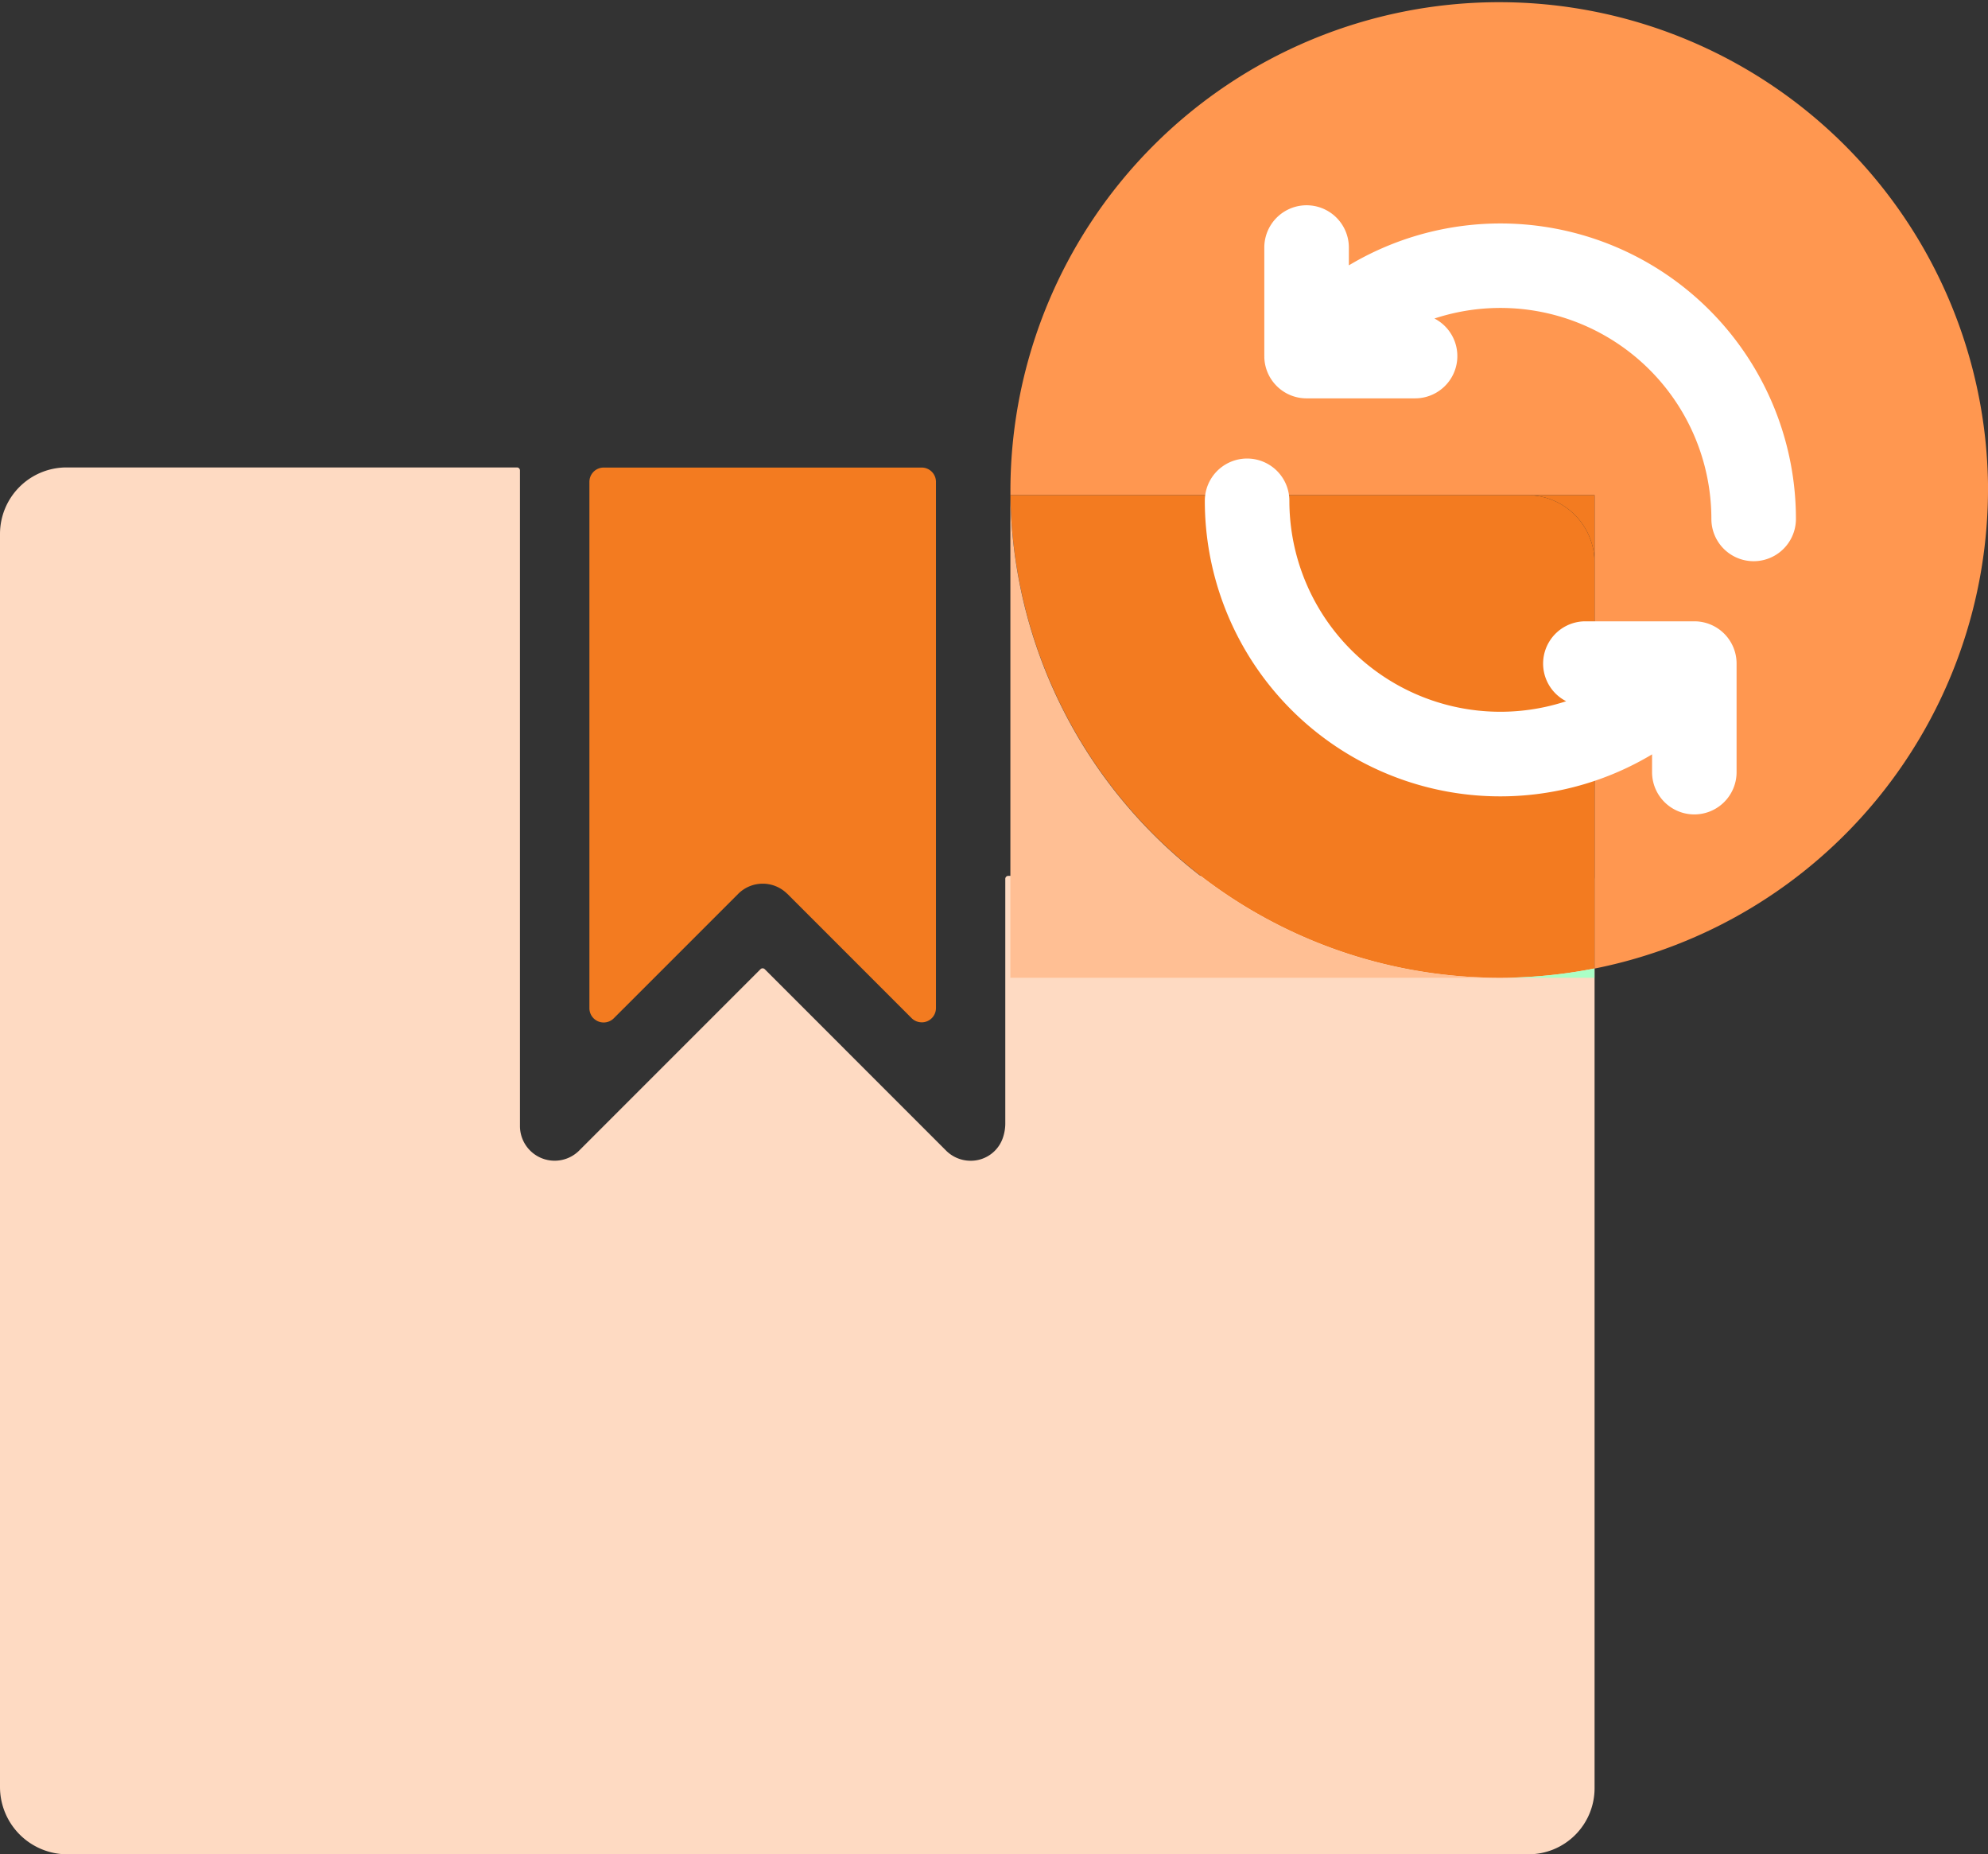
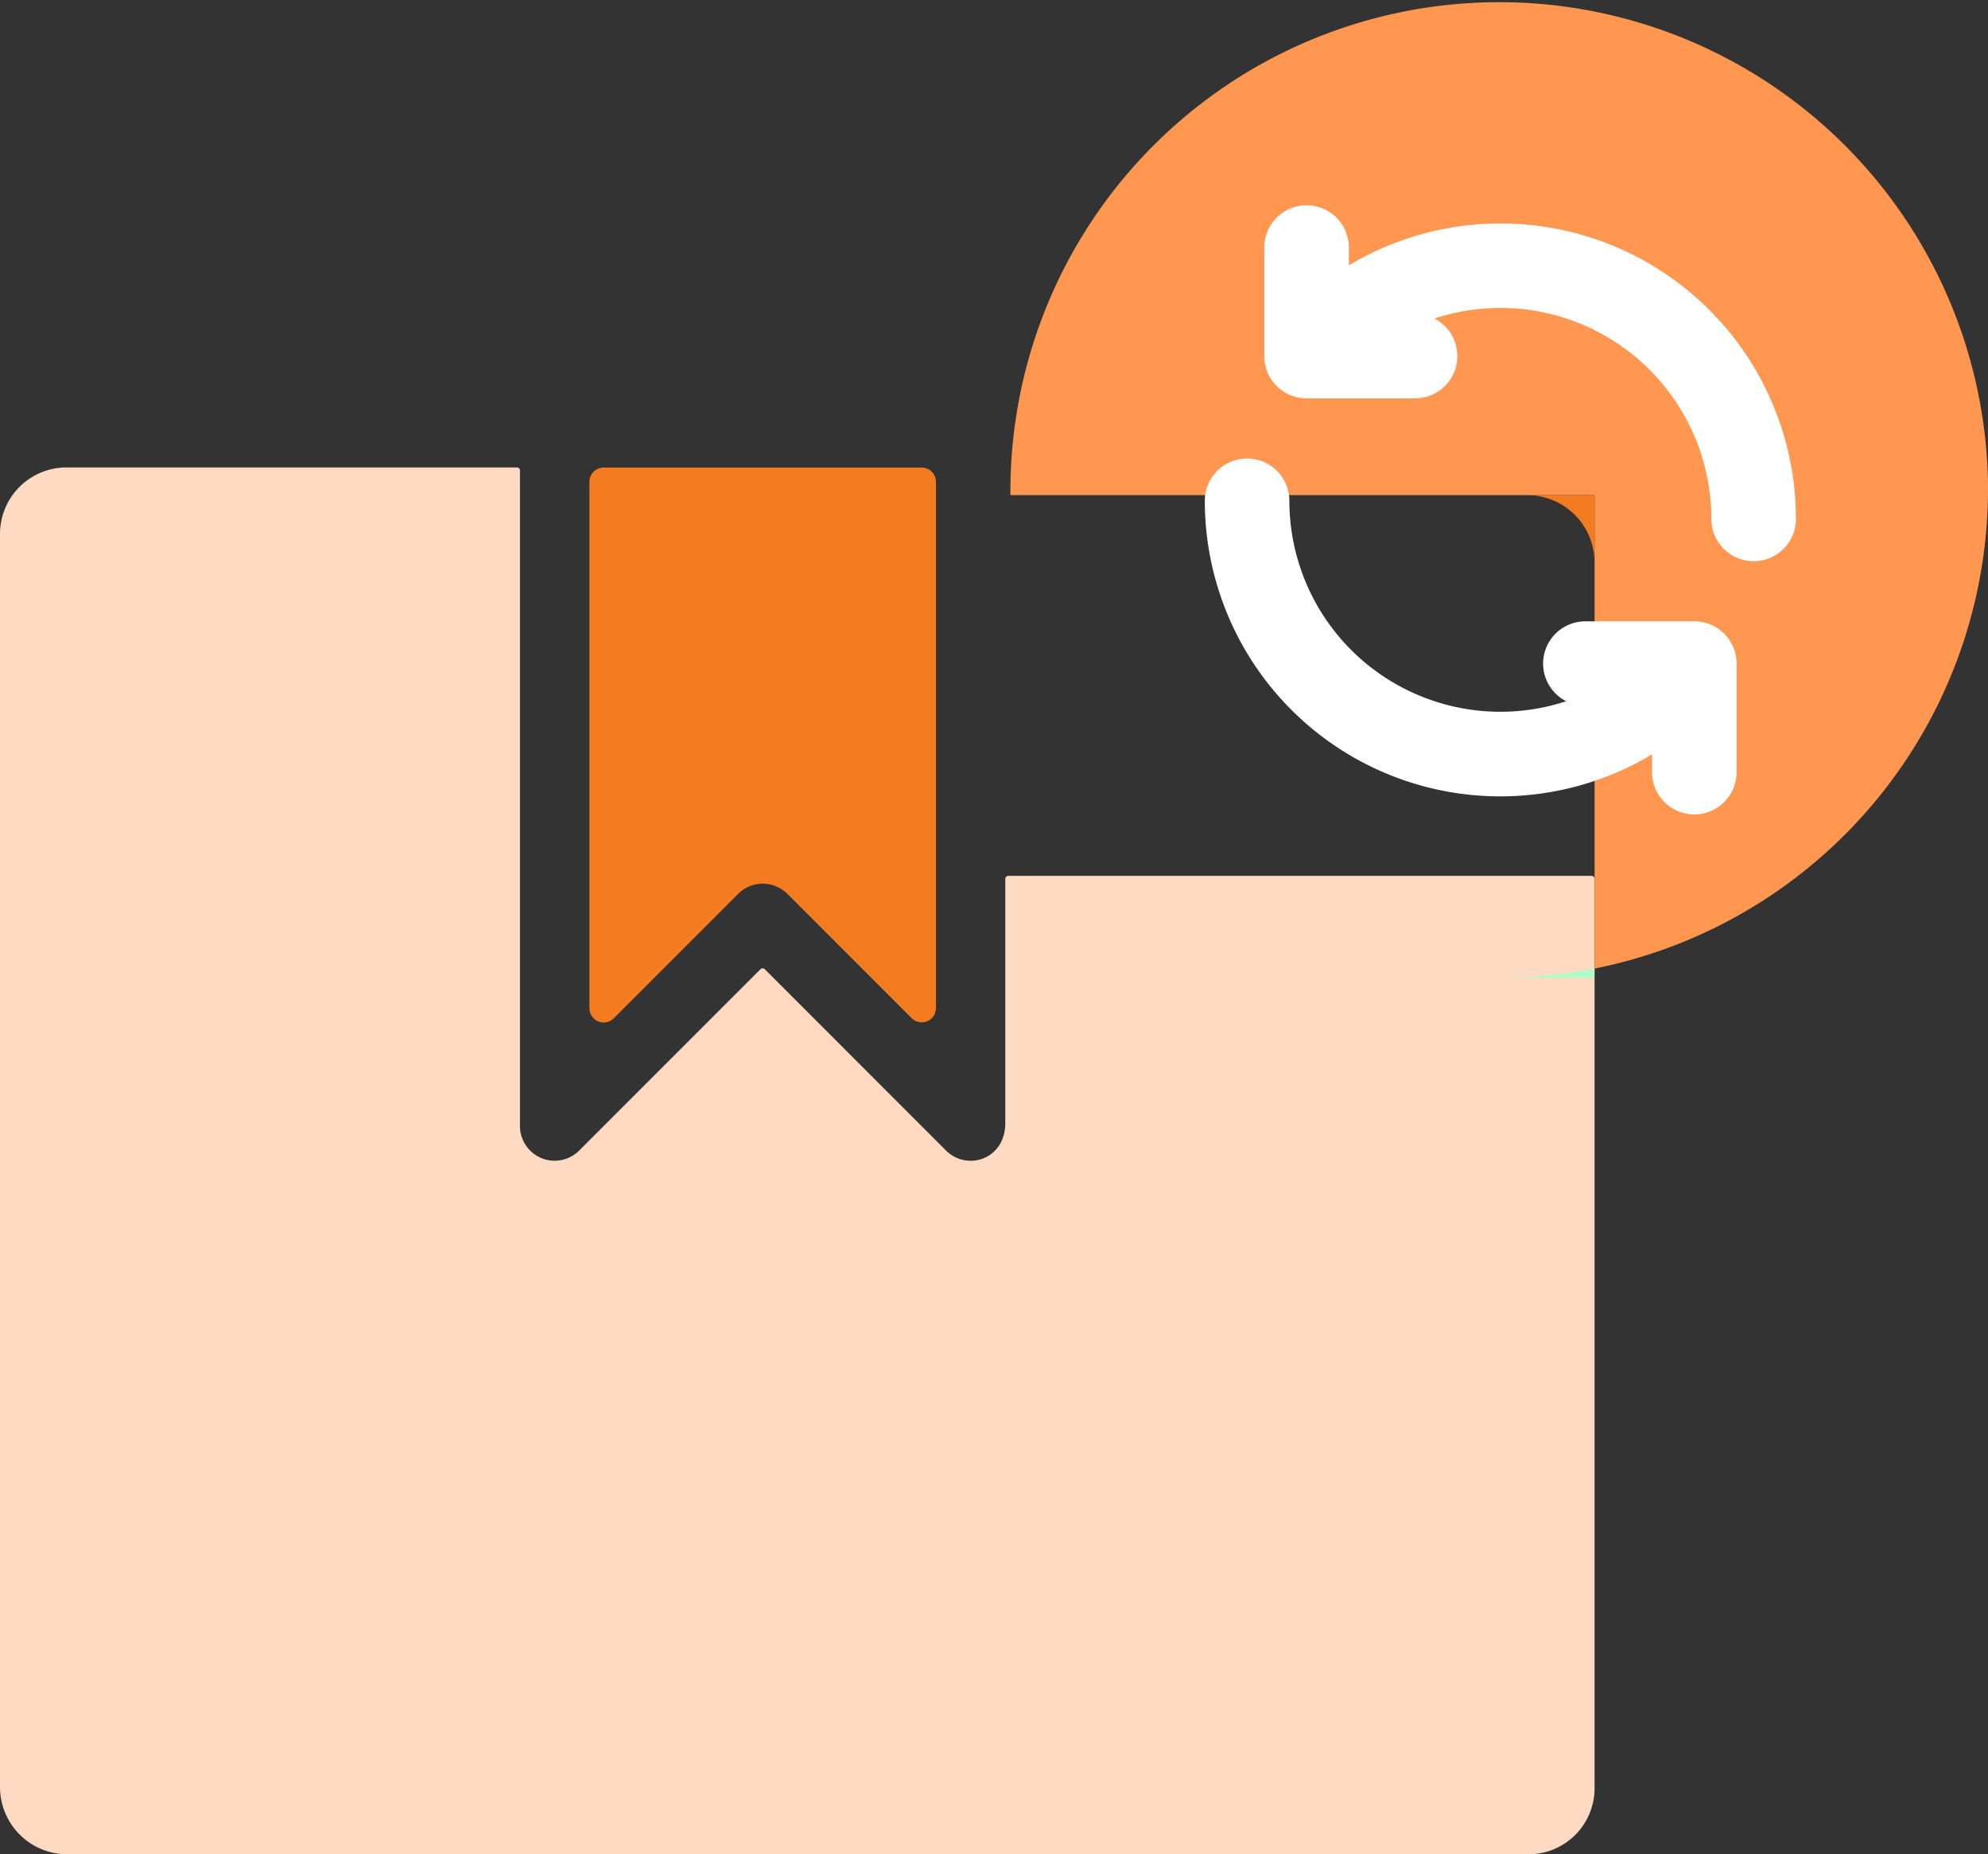
<svg xmlns="http://www.w3.org/2000/svg" width="62" height="57.818" viewBox="0 0 62 57.818">
  <rect x="0" y="0" width="62" height="57.818" fill="#333333" stroke="none" />
  <defs>
    <clipPath id="clip-path">
      <rect id="Rectangle_55691" data-name="Rectangle 55691" width="62" height="57.818" fill="none" />
    </clipPath>
  </defs>
  <g id="Group_152723" data-name="Group 152723" transform="translate(-597.645 -1578.186)">
    <g id="Group_161035" data-name="Group 161035" transform="translate(597.645 1574.964)">
      <g id="Group_161039" data-name="Group 161039" transform="translate(0 0)">
        <g id="Group_161038" data-name="Group 161038" transform="translate(0 3.222)" clip-path="url(#clip-path)">
          <path id="Path_160626" data-name="Path 160626" d="M154.922,131.254l3.881,3.882a.445.445,0,0,0,.76-.315V118.414a.442.442,0,0,0-.028-.155v0a.445.445,0,0,0-.417-.29H149.2a.445.445,0,0,0-.445.445v16.412a.445.445,0,0,0,.76.315l3.881-3.881h0a1.082,1.082,0,0,1,1.529,0Z" transform="translate(-130.373 -103.39)" fill="#f37b20" />
          <path id="Path_160627" data-name="Path 160627" d="M49.73,130.793v28.353a2.061,2.061,0,0,1-2.061,2.061H2.1a2.1,2.1,0,0,1-2.1-2.1V120.039a2.075,2.075,0,0,1,2.075-2.075H16.123a.093.093,0,0,1,.093.093V138.5a1.082,1.082,0,0,0,1.846.765h0l5.656-5.656a.093.093,0,0,1,.132,0l5.656,5.657a1.082,1.082,0,0,0,.765.316,1.056,1.056,0,0,0,1.017-.75,1.384,1.384,0,0,0,.064-.44v-7.6a.093.093,0,0,1,.093-.093H49.636a.093.093,0,0,1,.093.093" transform="translate(0 -103.389)" fill="#fedac2" />
          <path id="Path_160628" data-name="Path 160628" d="M285.529,15.16A15.249,15.249,0,0,1,273.259,30.2V15.439H255.041c0-.064,0-.13,0-.2a15.245,15.245,0,0,1,30.489-.084" transform="translate(-223.529 0)" fill="#ff9750" />
          <path id="Path_160629" data-name="Path 160629" d="M387.6,124.963v2.1a2.1,2.1,0,0,0-2.1-2.1Z" transform="translate(-337.871 -109.524)" fill="#f37b20" />
-           <path id="Path_160630" data-name="Path 160630" d="M273.268,127.063v12.658a15.257,15.257,0,0,1-18.218-14.758h16.117a2.1,2.1,0,0,1,2.1,2.1" transform="translate(-223.538 -109.524)" fill="#f37b20" />
-           <path id="Path_160631" data-name="Path 160631" d="M270.285,140.012H255.04V124.963h0a15.245,15.245,0,0,0,15.244,15.049" transform="translate(-223.529 -109.524)" fill="#ffbf94" />
          <path id="Path_160632" data-name="Path 160632" d="M381.4,244.413v.29H378.43a15.314,15.314,0,0,0,2.974-.29" transform="translate(-331.674 -214.215)" fill="#abffc7" />
          <g id="noun-refresh-5191662" transform="translate(37.73 6.551)">
            <path id="Path_160619" data-name="Path 160619" d="M92.338,16.712v.821a1.168,1.168,0,1,0,2.336,0V14.148s0-.008,0-.012a1.167,1.167,0,0,0-1.157-1.156h-3.4a1.168,1.168,0,0,0-.136,2.329,6.73,6.73,0,0,1-9.254-6.236,1.168,1.168,0,0,0-2.337,0,9.064,9.064,0,0,0,13.943,7.64ZM80.245,4.572A1.167,1.167,0,0,0,81.4,5.728h3.4A1.168,1.168,0,0,0,84.934,3.4a6.73,6.73,0,0,1,9.254,6.237,1.168,1.168,0,0,0,2.337,0A9.064,9.064,0,0,0,82.582,2V1.176a1.168,1.168,0,0,0-2.337,0V4.56s0,.008,0,.012Z" transform="translate(-78.395 -0.008)" fill="#fff" stroke="#fff" stroke-width="0.3" fill-rule="evenodd" />
          </g>
        </g>
      </g>
    </g>
  </g>
</svg>